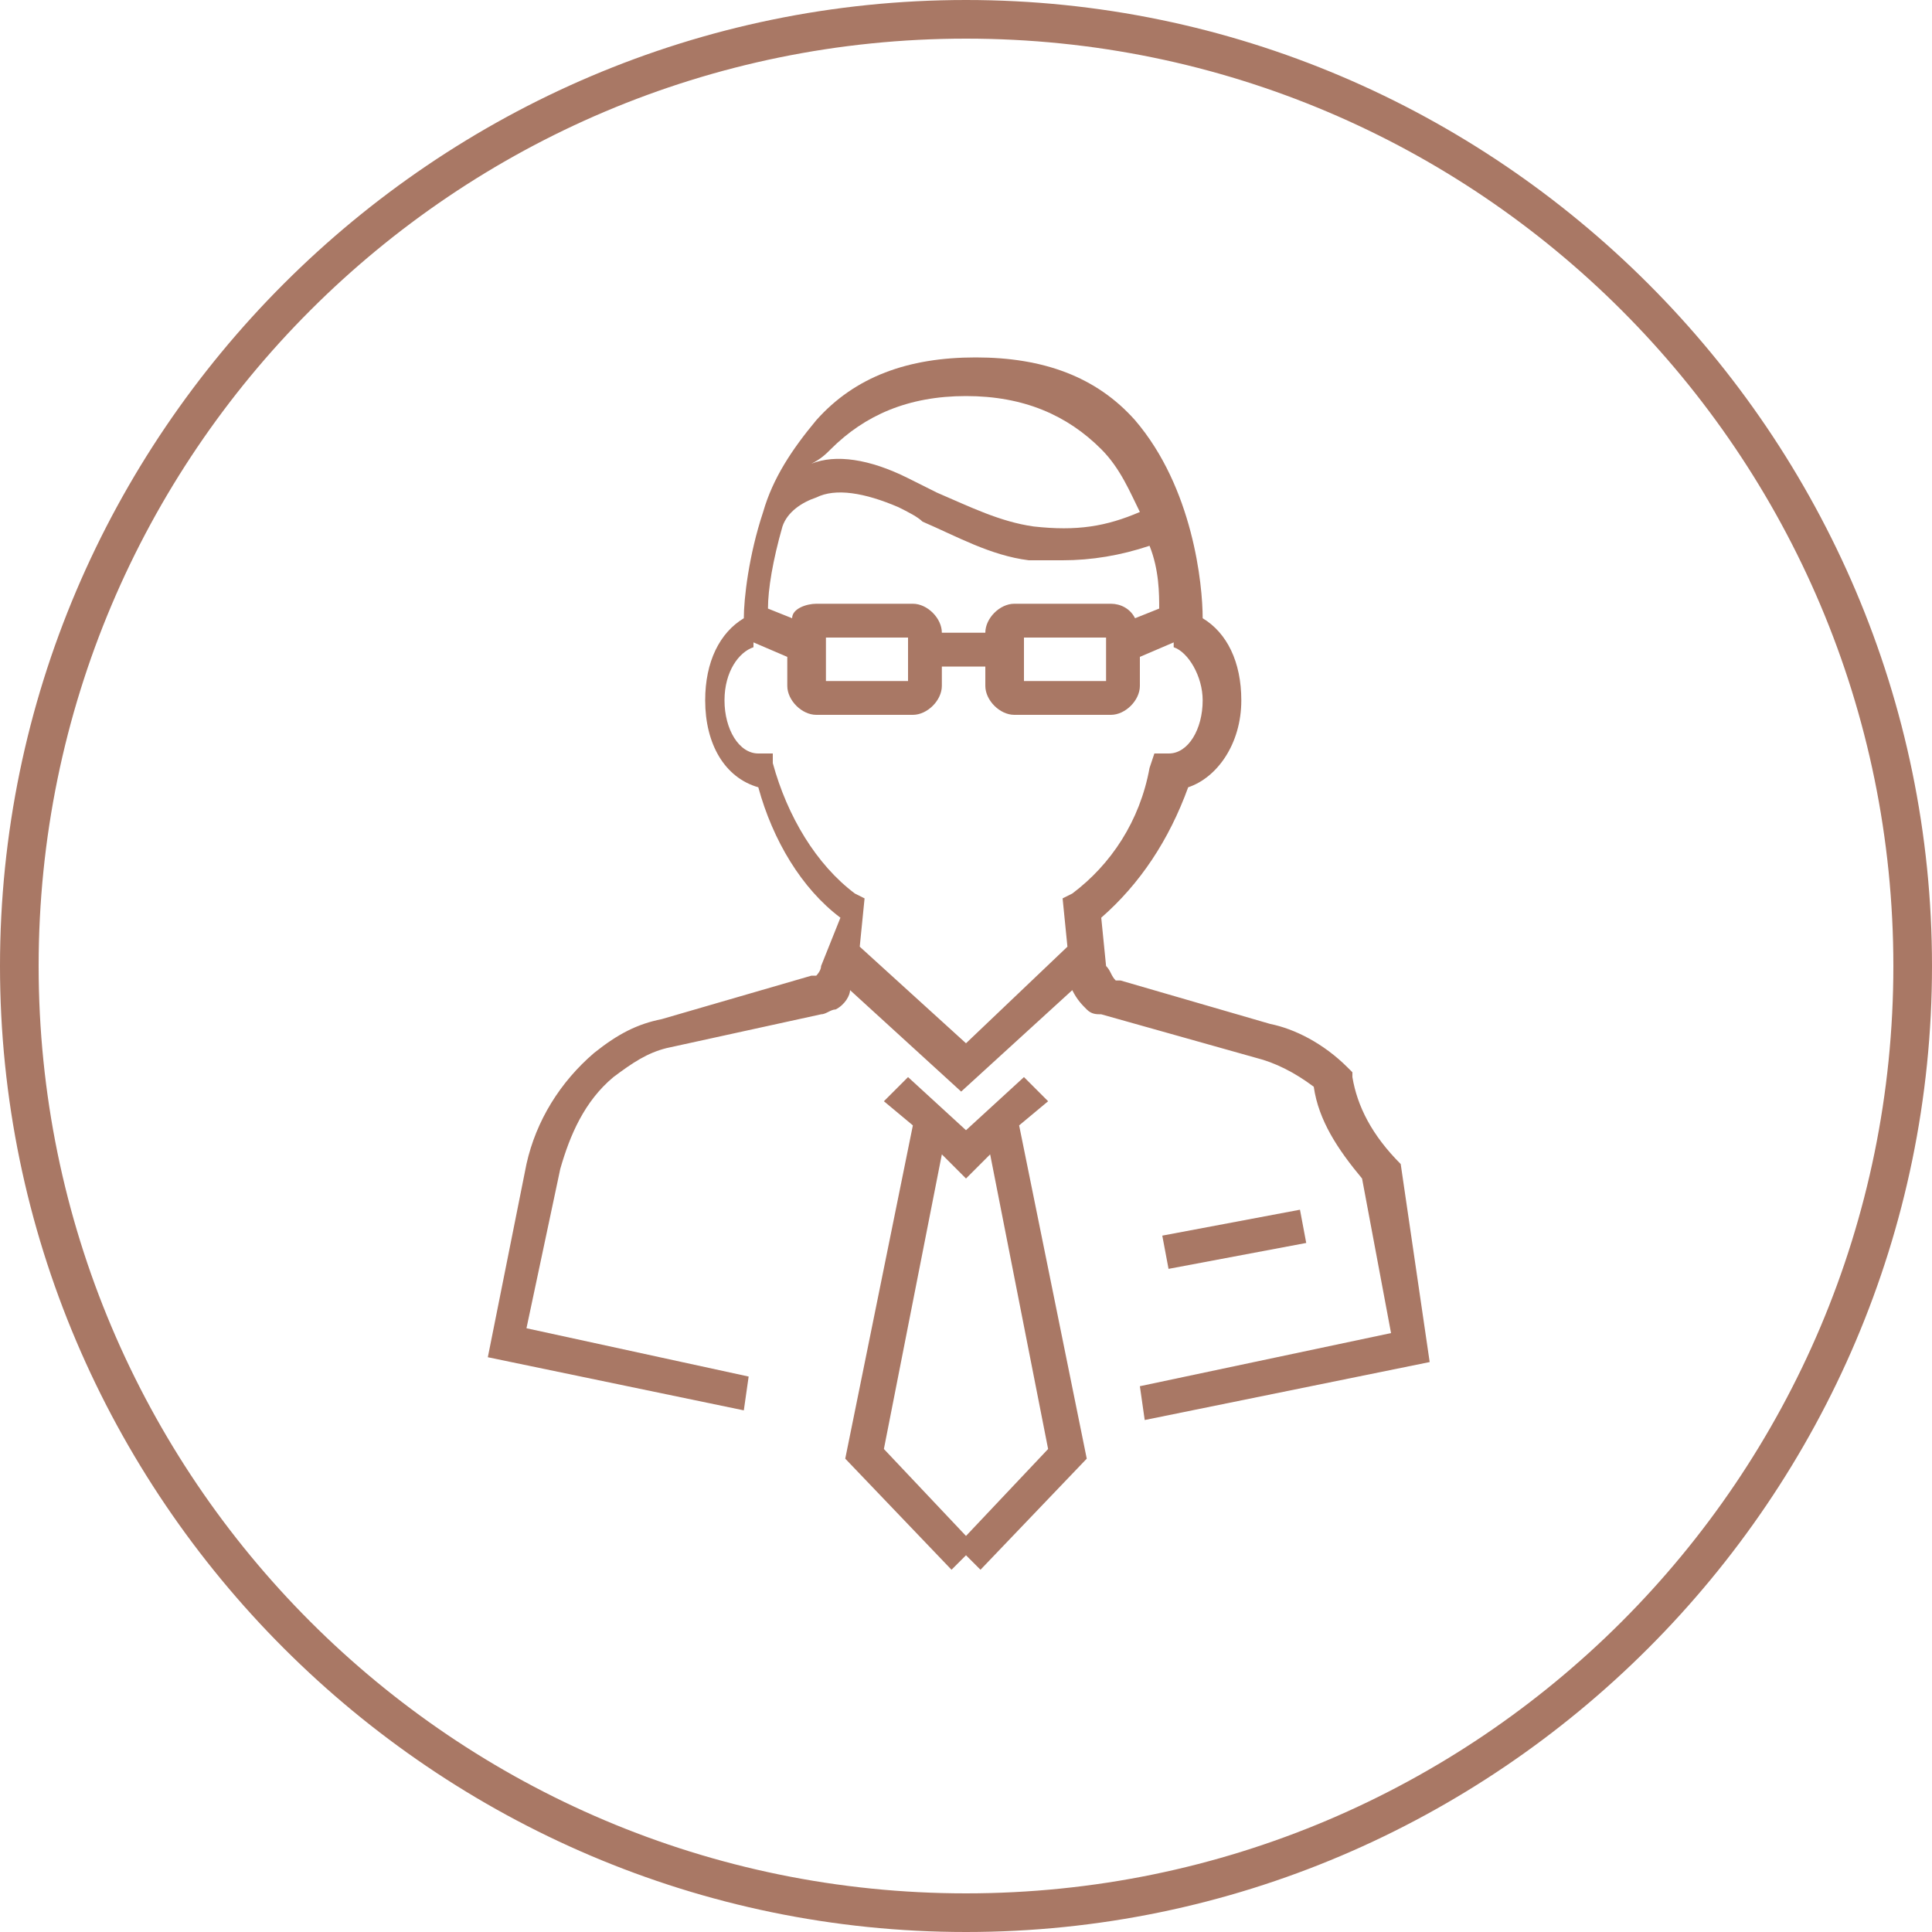
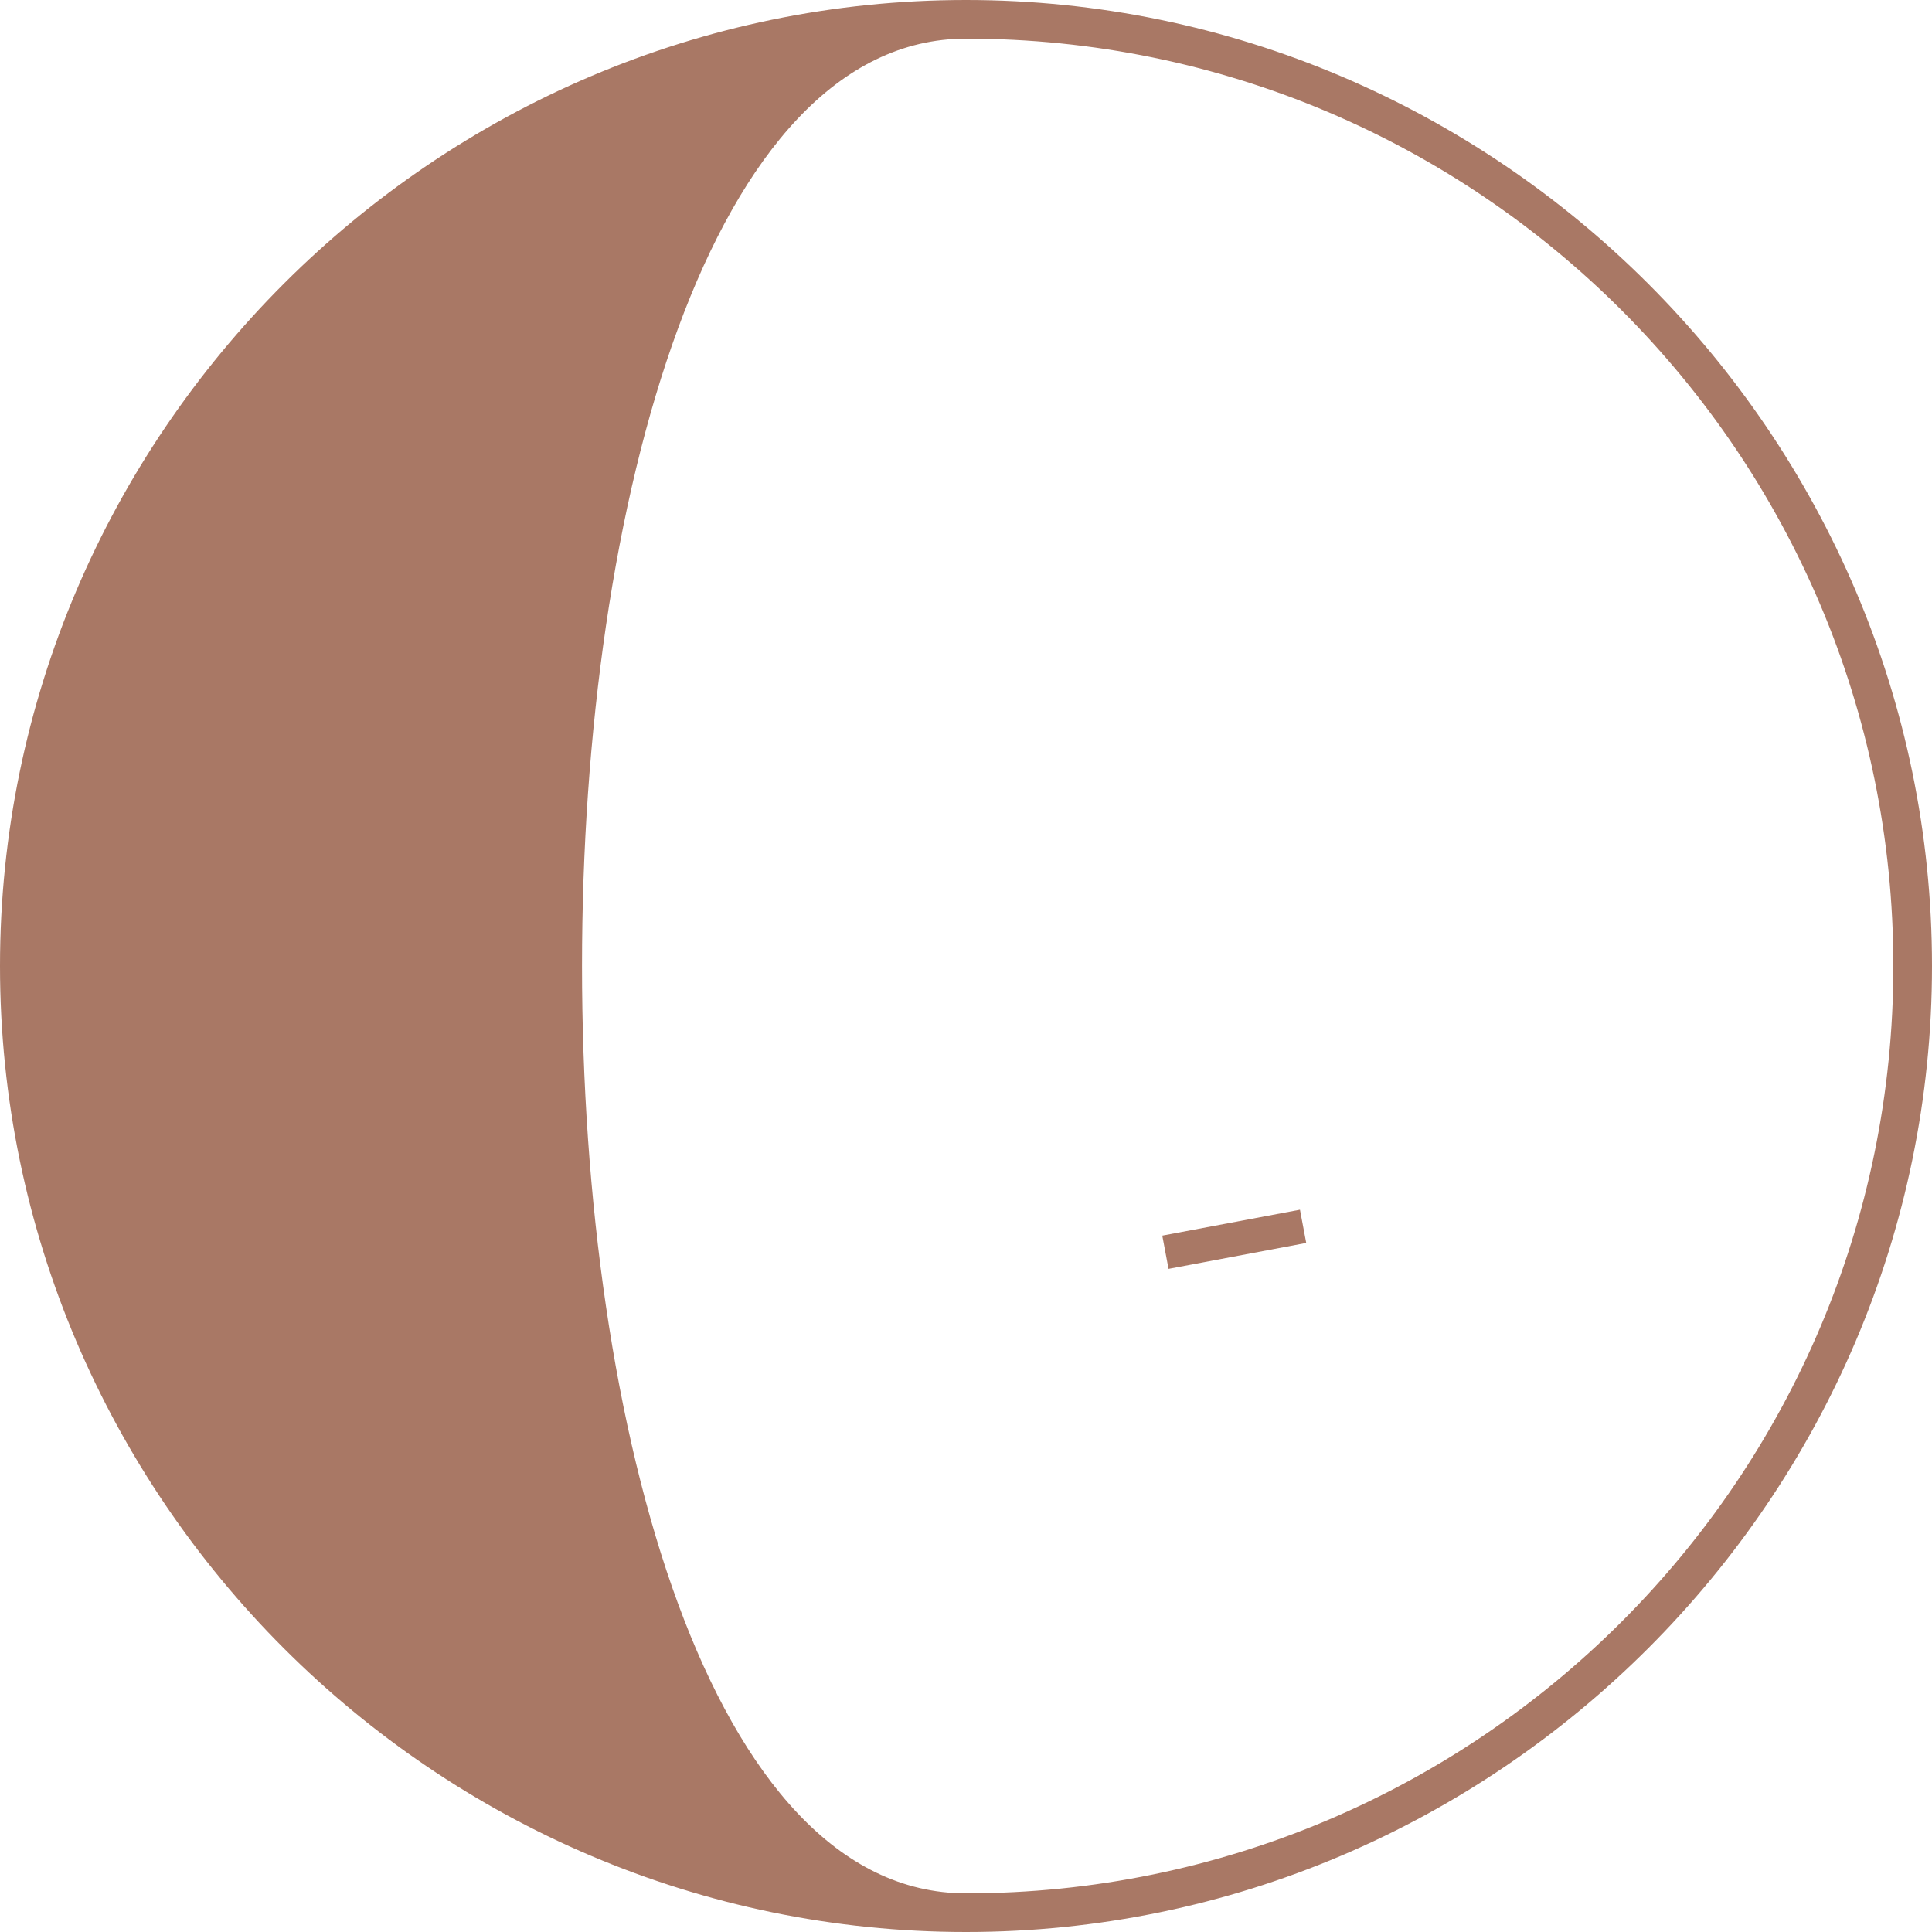
<svg xmlns="http://www.w3.org/2000/svg" version="1.1" id="Layer_1" x="0px" y="0px" width="40px" height="40px" viewBox="0 0 40 40" style="enable-background:new 0 0 40 40;" xml:space="preserve">
  <style type="text/css">
	.st0{fill:#A97865;}
</style>
  <g>
    <g>
-       <path class="st0" d="M20,0.8c10.6,0,19.2,8.6,19.2,19.2S30.6,39.2,20,39.2S0.8,30.6,0.8,20S9.4,0.8,20,0.8 M20,0C9,0,0,9,0,20    s9,20,20,20s20-9,20-20S31,0,20,0L20,0z" />
+       <path class="st0" d="M20,0.8c10.6,0,19.2,8.6,19.2,19.2S30.6,39.2,20,39.2S9.4,0.8,20,0.8 M20,0C9,0,0,9,0,20    s9,20,20,20s20-9,20-20S31,0,20,0L20,0z" />
    </g>
  </g>
  <g>
    <g>
      <g>
-         <path class="st0" d="M21.1,23.3l0.6-0.5l-0.5-0.5L20,23.4l-1.2-1.1l-0.5,0.5l0.6,0.5l-1.4,6.9l2.2,2.3l0.3-0.3l0.3,0.3l2.2-2.3     L21.1,23.3z M18.3,30l1.2-6.1l0.5,0.5l0.5-0.5l1.2,6.1L20,31.8L18.3,30z" />
-       </g>
+         </g>
    </g>
    <g>
-       <path class="st0" d="M29,24.1L29,24.1c-0.6-0.6-0.9-1.2-1-1.8l0-0.1l-0.1-0.1c-0.5-0.5-1.1-0.8-1.6-0.9l-3.1-0.9c0,0-0.1,0-0.1,0    C23,20.2,23,20.1,22.9,20l-0.1-1c0.8-0.7,1.4-1.6,1.8-2.7c0.6-0.2,1.1-0.9,1.1-1.8c0-0.8-0.3-1.4-0.8-1.7c0-0.7-0.2-2.7-1.4-4.1    c-0.8-0.9-1.9-1.3-3.3-1.3c-1.4,0-2.5,0.4-3.3,1.3c-0.5,0.6-0.9,1.2-1.1,1.9c-0.3,0.9-0.4,1.8-0.4,2.2c-0.5,0.3-0.8,0.9-0.8,1.7    c0,0.9,0.4,1.6,1.1,1.8c0.3,1.1,0.9,2.1,1.7,2.7L17,20c0,0.1-0.1,0.2-0.1,0.2c0,0-0.1,0-0.1,0l-3.1,0.9c-0.5,0.1-0.9,0.3-1.4,0.7    c-0.7,0.6-1.2,1.4-1.4,2.3l-0.8,4l5.3,1.1l0.1-0.7l-4.6-1l0.7-3.3c0.2-0.7,0.5-1.4,1.1-1.9c0.4-0.3,0.7-0.5,1.1-0.6L17,21    c0.1,0,0.2-0.1,0.3-0.1c0.2-0.1,0.3-0.3,0.3-0.4l2.3,2.1l2.3-2.1c0.1,0.2,0.2,0.3,0.3,0.4c0.1,0.1,0.2,0.1,0.3,0.1l3.2,0.9    c0.4,0.1,0.8,0.3,1.2,0.6c0.1,0.7,0.5,1.3,1,1.9l0.6,3.2l-5.2,1.1l0.1,0.7l5.9-1.2L29,24.1z M24,12.6l-0.5,0.2    c-0.1-0.2-0.3-0.3-0.5-0.3h-2c-0.3,0-0.6,0.3-0.6,0.6h-0.9c0-0.3-0.3-0.6-0.6-0.6h-2c-0.2,0-0.5,0.1-0.5,0.3l-0.5-0.2    c0-0.4,0.1-1,0.3-1.7c0.1-0.3,0.4-0.5,0.7-0.6c0.4-0.2,1-0.1,1.7,0.2c0.2,0.1,0.4,0.2,0.5,0.3c0.7,0.3,1.4,0.7,2.2,0.8    c0.3,0,0.5,0,0.7,0c0.6,0,1.2-0.1,1.8-0.3C24,11.8,24,12.3,24,12.6z M22.9,13.2v0.9h-1.7v-0.9H22.9z M18.8,13.2v0.9h-1.7v-0.9    H18.8z M17.2,9.3c0.7-0.7,1.6-1.1,2.8-1.1c1.2,0,2.1,0.4,2.8,1.1c0.4,0.4,0.6,0.9,0.8,1.3c-0.7,0.3-1.3,0.4-2.2,0.3    c-0.7-0.1-1.3-0.4-2-0.7c-0.2-0.1-0.4-0.2-0.6-0.3c-0.8-0.4-1.5-0.5-2-0.3C17,9.5,17.1,9.4,17.2,9.3z M22.2,18.5l-0.2,0.1l0.1,1    L20,21.6l-2.2-2l0.1-1l-0.2-0.1c-0.8-0.6-1.4-1.6-1.7-2.7L16,15.6l-0.3,0c-0.4,0-0.7-0.5-0.7-1.1c0-0.6,0.3-1,0.6-1.1l0-0.1    l0.7,0.3v0.6c0,0.3,0.3,0.6,0.6,0.6h2c0.3,0,0.6-0.3,0.6-0.6v-0.4h0.9v0.4c0,0.3,0.3,0.6,0.6,0.6h2c0.3,0,0.6-0.3,0.6-0.6v-0.6    l0.7-0.3l0,0.1c0.3,0.1,0.6,0.6,0.6,1.1c0,0.6-0.3,1.1-0.7,1.1l-0.3,0l-0.1,0.3C23.6,17,23,17.9,22.2,18.5z" />
-     </g>
+       </g>
    <g>
      <rect x="24.1" y="25.3" transform="matrix(0.983 -0.185 0.185 0.983 -4.307 5.171)" class="st0" width="2.9" height="0.7" />
    </g>
  </g>
</svg>